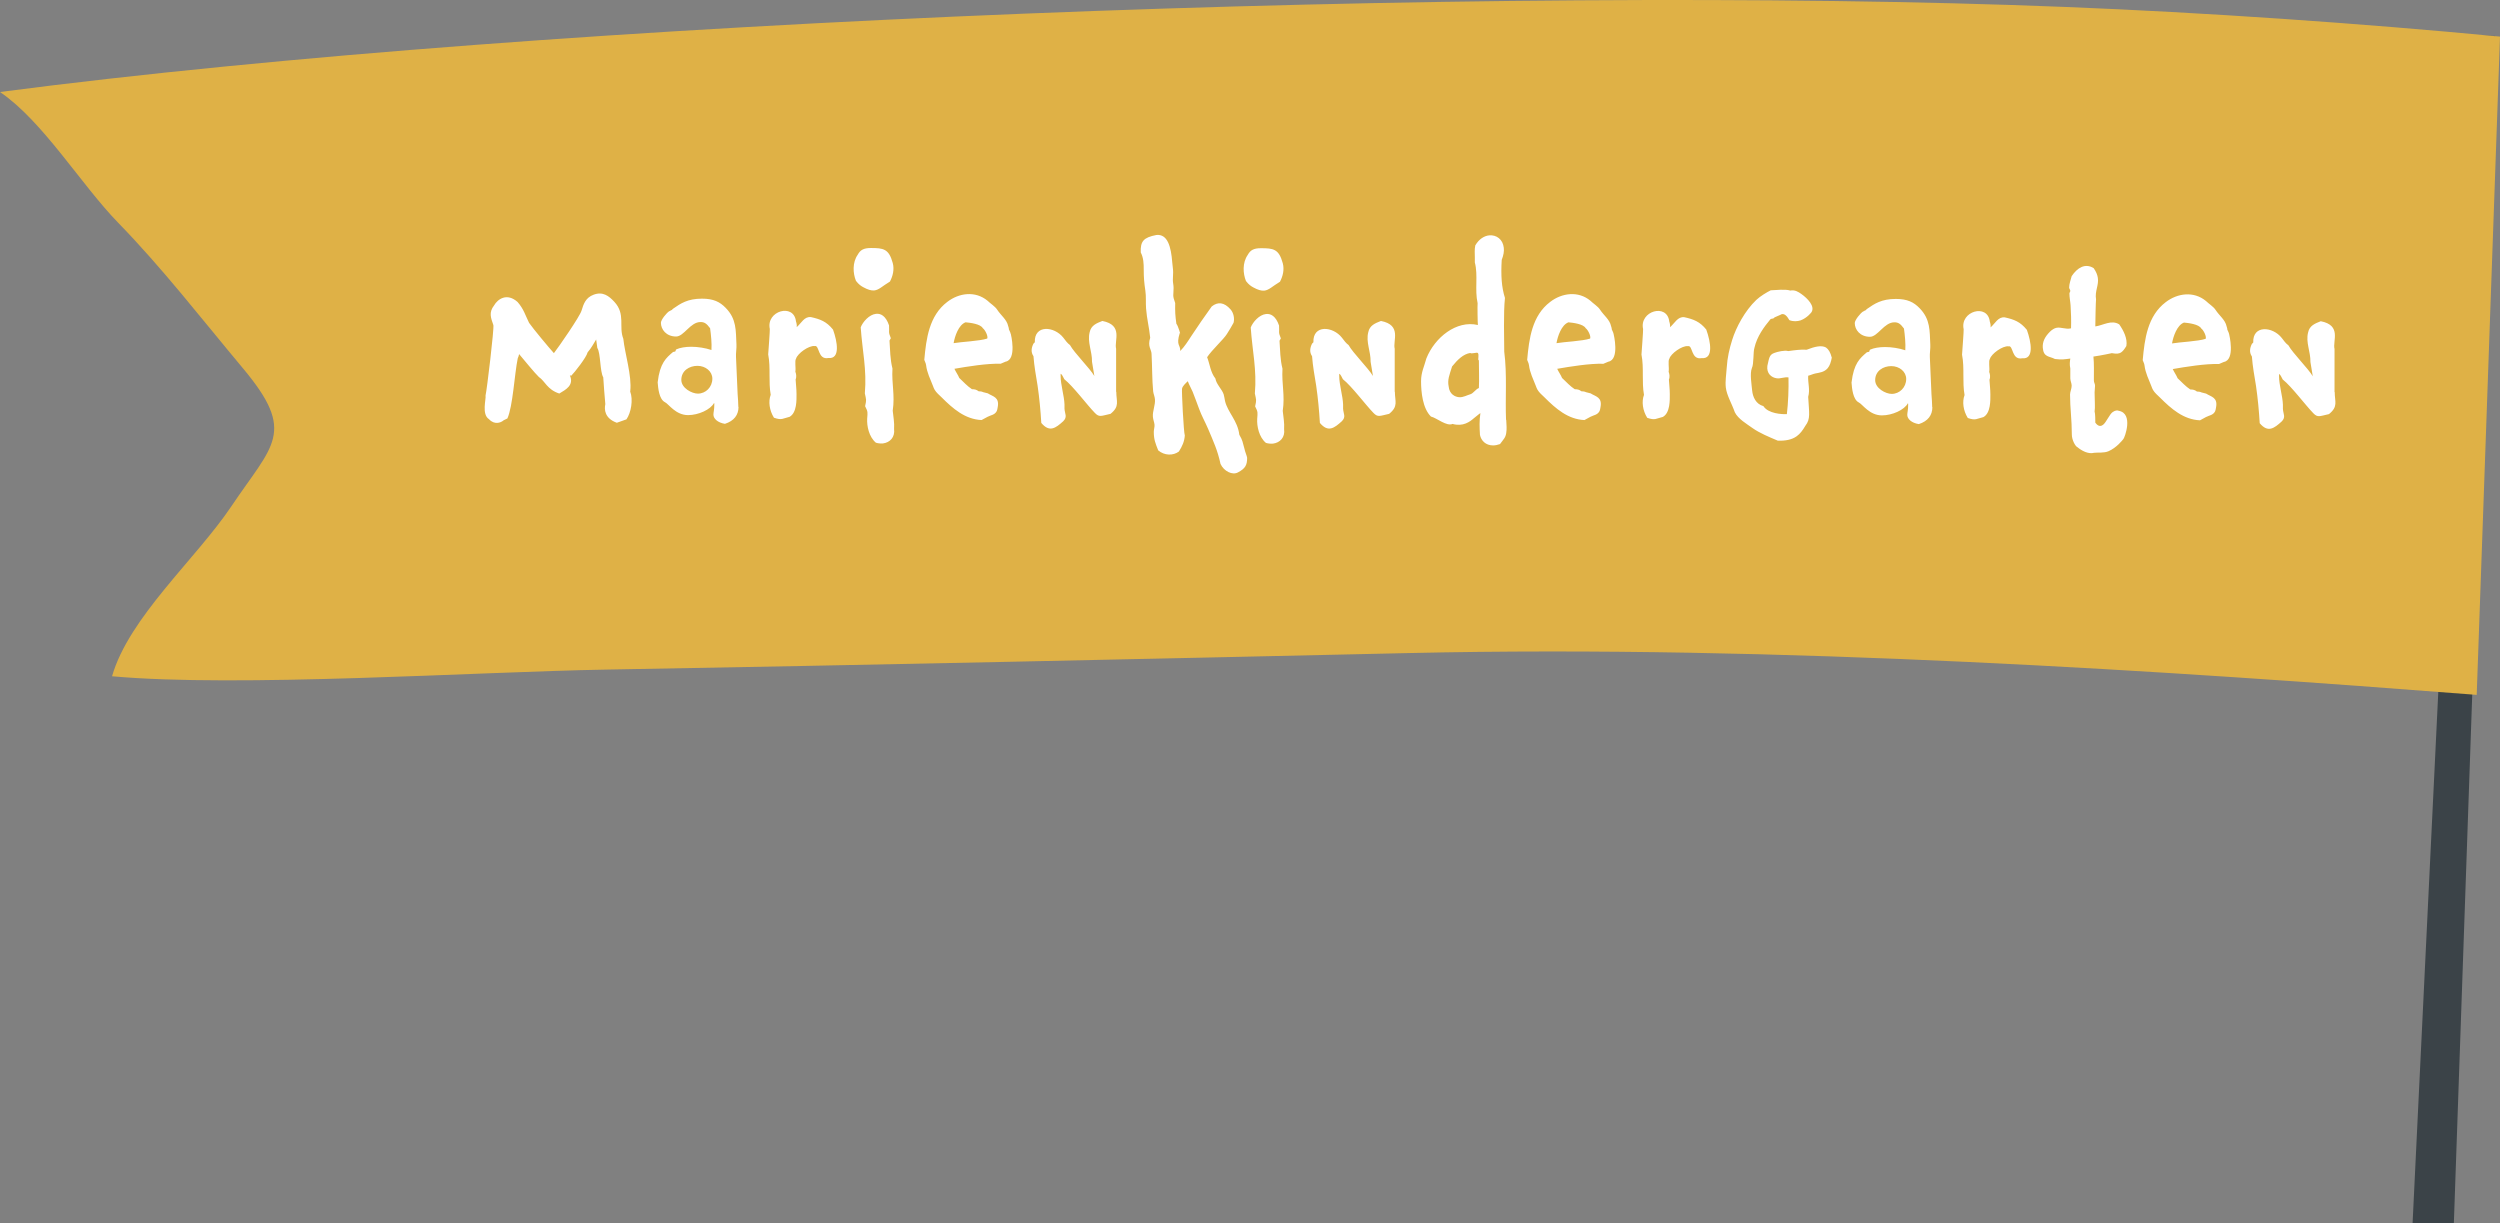
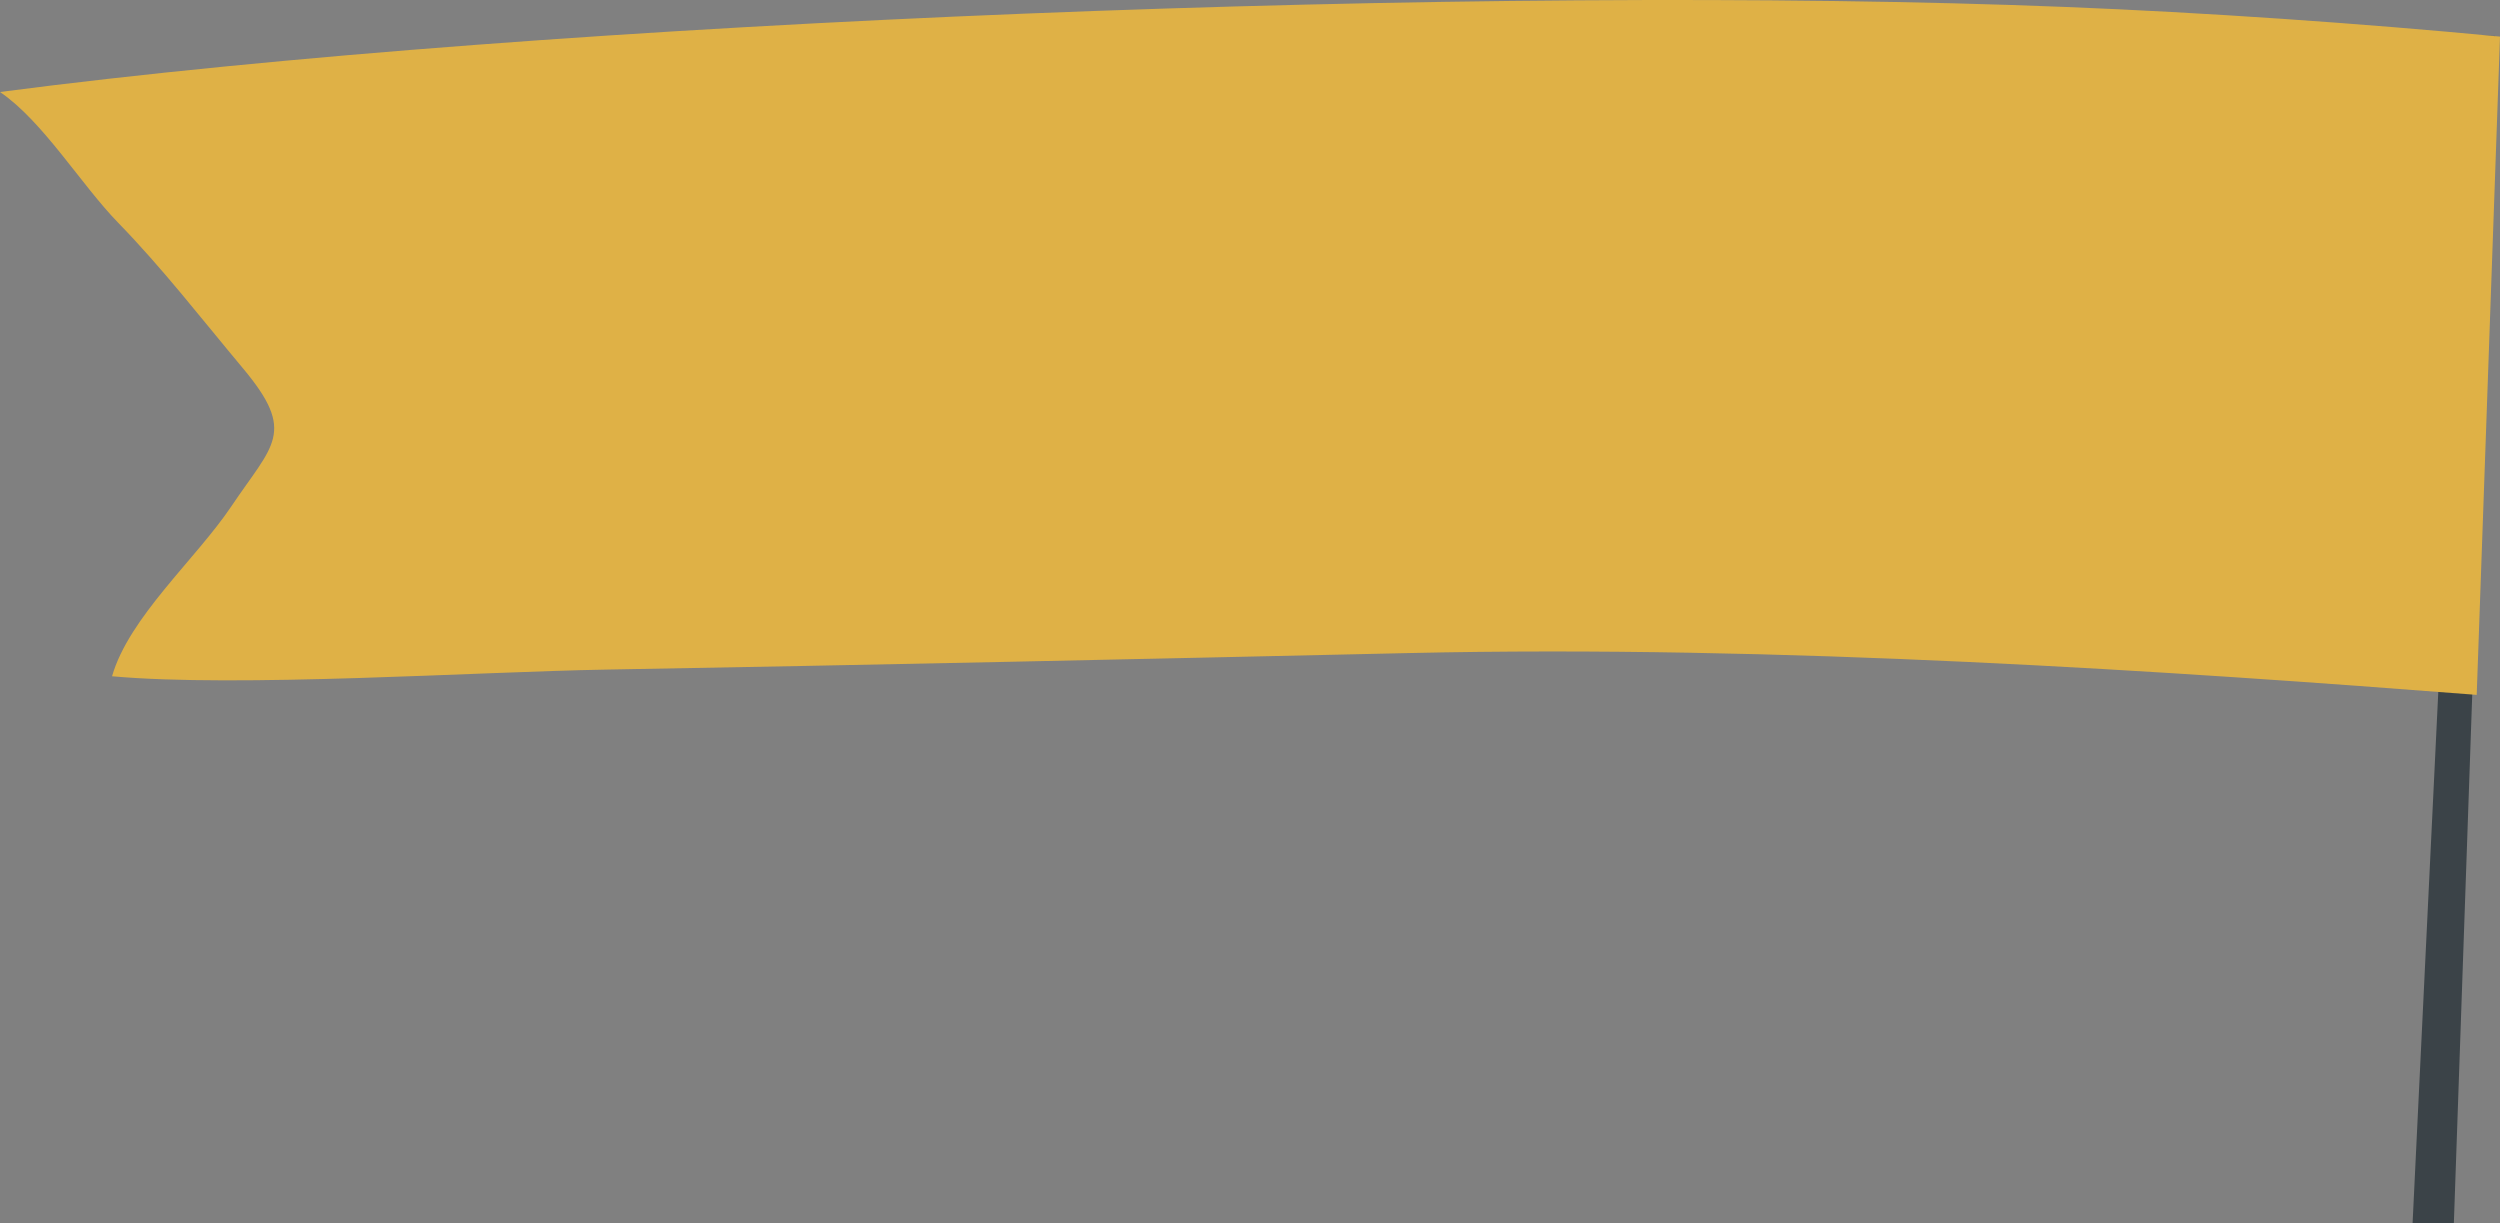
<svg xmlns="http://www.w3.org/2000/svg" id="Ebene_1" viewBox="0 0 278 136">
  <rect x="0" y="0" width="278" height="136" fill="#808080" stroke="none" />
  <defs>
    <style>.cls-1{fill:#fff;}.cls-2{fill:#dfb146;}.cls-3{fill:#3b4348;}</style>
  </defs>
  <polygon class="cls-3" points="268.28 136 272.87 136 277.46 4 274.67 3.93 268.28 136" />
  <path class="cls-2" d="m278,4.07c-15.6-1.49-32.83-2.68-48.41-3.3C165.62-1.78,61.65,2.16,0,10.23c4.77,3.24,9.02,10.31,13.15,14.55,4.93,5.06,9.29,10.71,13.87,16.18,6,7.17,3.33,8.45-1.29,15.34-3.92,5.84-11.38,12.33-13.27,18.9,13.92,1.27,40.48-.49,54.87-.74,29.51-.51,59.9-1.18,89.38-1.84,41.17-.93,84.73,2.01,118.7,4.65l2.59-73.2Z" />
-   <path class="cls-1" d="m259.6,43.6v-4.79c-.23-.89.82-2.63-1.53-3.09-.66.26-1.25.49-1.41,1.25-.28,1.1.28,2.12.26,3.29l.26,1.58c-.51-.87-2.22-2.55-2.71-3.44-.28-.2-.51-.51-.74-.82-1-1.28-3.25-1.48-3.17.51l-.15.15c-.23.46-.31.94,0,1.4.08,1.1.28,2.19.46,3.29.2,1.38.33,2.78.41,4.13.92,1.1,1.61.56,2.43-.18.51-.49.18-.84.15-1.4v-.48c-.03-.94-.43-2.19-.43-3.16v-.25c.05.08.05-.13.41.61.97.76,2.53,2.86,3.4,3.75.49.51.69.33,1.74.1,1.05-.84.64-1.38.64-2.45m-14.36-5.92c-.84.28-2.89.36-3.73.51.13-.77.56-2.04,1.33-2.32.51.05,1.66.18,1.92.66.23.15.61.87.49,1.15m2.61-.51c-.03-.18-.13-.33-.2-.51,0-.1-.03-.23-.08-.36-.15-.74-.82-1.2-1.23-1.84-.23-.36-.77-.69-1.07-.99-1.36-1.12-3.17-.87-4.47.13-2.02,1.53-2.35,4.08-2.56,6.45.05.18.18.36.2.59.1.82.46,1.53.77,2.32.05.13.1.28.18.41.18.31.51.59.77.84,1.25,1.25,2.61,2.45,4.45,2.53l.66-.36c.38-.2.79-.2,1.02-.64.05-.1.08-.28.1-.41.23-1.15-.54-1.2-1.1-1.56l-.51-.13c-.15-.08-.36-.1-.51-.1-.23-.18-.43-.23-.74-.23-.51-.33-.95-.82-1.41-1.25-.13-.33-.38-.66-.54-1.02,1.43-.25,3.65-.61,5.14-.56l.54-.23c1.3-.23.59-3.09.59-3.09m-11.43,1.33c.15-.84-.31-1.73-.79-2.42-.87-.54-1.76.1-2.66.23,0-.41.05-2.86.08-3.01-.15-.92.33-1.58.2-2.4-.05-.33-.18-.66-.46-1.07-.95-.59-1.82-.05-2.45.89-.1.41-.28.84-.28,1.28,0,.1.13.23.13.36,0,.08-.1.2-.1.28,0,.46.1.87.13,1.33.05.84.08,1.68.05,2.55-.61.15-1.12-.18-1.66-.05-.2.05-.46.2-.69.43-.56.56-.84,1.12-.79,1.78.08,1.07.72.92,1.35,1.25.79.1,1.1.03,1.71-.05-.05.33-.1.66,0,1.1v1.1c0,.28.15.54.15.82,0,.33-.18.69-.18.99,0,1.45.2,2.81.2,4.46,0,.54.36,1.28.64,1.4.43.36,1.18.79,1.84.61.36-.05,1.1.05,1.61-.18.87-.38,1.53-1.2,1.64-1.35.15-.15,1.15-2.83-.51-3.14-.15-.08-.41-.05-.69.15-.33.23-.72,1.15-1.05,1.4-.41.33-.72-.03-.87-.23,0-.2,0-1.02-.08-1.25.08-.41,0-1.22,0-2.12,0-.2.05-.51.05-.74s-.13-.33-.13-.59c0-.92.03-1.89-.05-2.65.92-.13,2.05-.38,2.05-.38.46.08.77.1,1.05-.1.18-.13.33-.31.56-.69m-11.07-1.81c-.72-.89-1.41-1.15-2.45-1.38-.74-.08-1.05.66-1.58,1.12.03-.18,0-.41-.08-.64-.23-2.07-3.35-1.17-2.91.84.03.03-.18,2.81-.18,2.83.15.77.15,1.53.15,2.32,0,.69,0,1.45.13,2.17-.28.74-.15,1.73.36,2.55.89.31.97.08,1.74-.1.82-.46.77-1.89.77-2.52,0-.59-.08-1.17-.1-1.63.13-.33.05-.66-.03-.87.08-.41-.1-1.22.08-1.45.15-.56,1.41-1.48,2.07-1.4.56-.13.31,1.56,1.53,1.33,1.33.13,1-1.79.51-3.16m-13.42,5.46c0,.94-.74,1.66-1.61,1.66-.66,0-1.84-.61-1.84-1.53,0-1.02.89-1.56,1.79-1.56s1.66.61,1.66,1.43m2.89,3.14c0-.48-.05-.94-.08-1.45l-.18-4.11c-.03-.36.08-1.02.05-1.4-.08-1.53.03-2.81-1.2-4.06-.64-.66-1.35-1.02-2.63-1.02-1.61,0-2.38.54-3.19,1.1-.18.13-.13.18-.23.18-.05,0-.15.13-.2.1-.31.18-.95.97-.95,1.3,0,.74.59,1.53,1.69,1.53.87,0,1.58-1.61,2.71-1.61.41,0,.66.13,1.07.69.1.71.2,1.68.15,2.42-.69-.23-1.51-.36-2.25-.36-.64,0-1.23.1-1.64.28-.15.08-.03.18-.15.25l-.23.05c-.77.66-1.46,1.22-1.71,3.37.05.64.15,1.89.82,2.22.41.2,1.18,1.43,2.56,1.43,1.15,0,2.5-.61,2.89-1.35,0,0,.03.03.03.1,0,.71-.1.89-.1,1.2,0,.43.46.89,1.28,1.02,1.02-.33,1.51-.99,1.51-1.89m-11.19-5.51c-.15-.59-.36-.92-.64-1.12-.51-.28-1.25-.1-2.15.25-.61-.05-1.33.05-2.05.15-.36-.13-1.23.08-1.53.2-.59.2-.59.59-.79,1.45-.1.82.43,1.3,1.07,1.38.41.05.87-.18,1.28-.1.03,1.25-.03,2.81-.18,4.08-.54.03-2.07-.05-2.61-.89-.84-.23-1.18-1.02-1.25-1.73-.05-.59-.28-1.89-.03-2.5.23-.46.13-1.78.28-2.24.28-1.28,1.1-2.37,1.74-3.14.15-.2.33-.03.46-.23.05-.05.77-.33.82-.38.38-.1.64.28.87.66.46.18.89.13,1.23.03.77-.28,1.23-.92,1.23-.92.41-.66-.44-1.53-1.13-2.02-.36-.25-.72-.48-1.23-.38-.54-.18-1.61-.05-2.17-.03-.46.23-1.15.64-1.61,1.07-1.28,1.22-2.25,3.06-2.68,4.44-.31.99-.54,1.96-.61,3.11-.05.82-.18,1.45-.1,2.19.1.87.69,1.84,1,2.75.36.74,1.33,1.3,1.97,1.76.79.56,1.84.99,2.81,1.4.84.03,1.56-.1,2.1-.49.38-.28.64-.61.97-1.17.59-.77.41-1.38.31-3.21.23-.84-.05-1.53,0-2.35.23-.05.54-.2.79-.25.51-.1,1-.15,1.38-.59.23-.28.36-.66.46-1.2m-13.96-3.09c-.72-.89-1.41-1.15-2.45-1.38-.74-.08-1.05.66-1.59,1.12.03-.18,0-.41-.08-.64-.23-2.07-3.35-1.17-2.91.84.03.03-.18,2.81-.18,2.83.15.77.15,1.53.15,2.32,0,.69,0,1.45.13,2.17-.28.74-.15,1.73.36,2.55.89.31.97.08,1.74-.1.82-.46.77-1.89.77-2.52,0-.59-.08-1.17-.1-1.63.13-.33.05-.66-.03-.87.08-.41-.1-1.22.08-1.45.15-.56,1.41-1.48,2.07-1.4.56-.13.31,1.56,1.53,1.33,1.33.13,1-1.79.51-3.16m-12.93.99c-.84.28-2.89.36-3.73.51.13-.77.56-2.04,1.33-2.32.51.05,1.66.18,1.92.66.23.15.61.87.49,1.15m2.61-.51c-.03-.18-.13-.33-.2-.51,0-.1-.03-.23-.08-.36-.15-.74-.82-1.2-1.23-1.84-.23-.36-.77-.69-1.07-.99-1.35-1.12-3.17-.87-4.47.13-2.02,1.53-2.35,4.08-2.56,6.45.05.18.18.36.2.59.1.82.46,1.53.77,2.32.05.13.1.28.18.41.18.31.51.59.77.84,1.25,1.25,2.61,2.45,4.45,2.53l.66-.36c.38-.2.79-.2,1.02-.64.05-.1.08-.28.1-.41.23-1.15-.54-1.2-1.1-1.56l-.51-.13c-.15-.08-.36-.1-.51-.1-.23-.18-.43-.23-.74-.23-.51-.33-.95-.82-1.41-1.25-.13-.33-.38-.66-.54-1.02,1.43-.25,3.65-.61,5.14-.56l.54-.23c1.3-.23.59-3.09.59-3.09m-14.98,2.93c0,.94.05,2.17,0,3.09-.33.1-.61.59-.95.69-.36.1-.79.36-1.23.33-.46-.03-1.1-.33-1.18-1.2-.15-.74.08-1.25.38-2.22.61-.76,1.25-1.38,2.02-1.5.13.13.74-.1.84,0,.18.18-.03.74.1.82m3.04,6.61c-.1-2.4.13-5.05-.2-7.58,0-1.35-.1-4.34.08-5.97-.38-1.2-.46-2.5-.36-4.23.2-.51.28-.97.23-1.35-.1-.94-.82-1.45-1.61-1.38-.56.05-1.15.41-1.56,1.12-.1.51-.05.84-.05,1.33v.56c.38,1.43-.03,3.03.31,4.54-.03.25,0,2.19.03,2.42-2.38-.56-4.8,1.38-5.73,3.72-.23.87-.59,1.53-.59,2.53,0,1.22.18,3.03,1.1,3.93.64.15,1.74,1.12,2.4.82,1.18.33,1.94-.25,2.38-.64.03,0,.66-.56.72-.56-.13.82-.1,1.61-.05,2.42.13.64.64,1.17,1.46,1.17.23,0,.49-.05.77-.15.41-.56.61-.71.69-1.22.08-.51.03-.84,0-1.48m-12.4-3.11v-4.79c-.23-.89.82-2.63-1.53-3.09-.66.26-1.25.49-1.41,1.25-.28,1.1.28,2.12.26,3.29l.26,1.58c-.51-.87-2.22-2.55-2.71-3.44-.28-.2-.51-.51-.74-.82-1-1.28-3.25-1.48-3.17.51l-.15.15c-.23.46-.31.94,0,1.4.08,1.1.28,2.19.46,3.29.2,1.38.33,2.78.41,4.13.92,1.1,1.61.56,2.43-.18.51-.49.18-.84.15-1.4v-.48c-.03-.94-.43-2.19-.43-3.16v-.25c.05.08.05-.13.41.61.97.76,2.53,2.86,3.4,3.75.49.51.69.33,1.74.1,1.05-.84.64-1.38.64-2.45m-12.32,4.16c.05-.71-.08-1.35-.15-2.04.26-1.76-.13-2.96-.03-4.69-.26-1.02-.26-2.07-.33-3.11l.15-.26c-.31-.76-.15-.64-.2-1.43-.36-1.05-.92-1.35-1.46-1.28-.74.08-1.46.89-1.69,1.5.18,2.63.69,4.69.46,7.34.15.74.2.66.03,1.43.33.64.28.69.23,1.38-.05.82.2,2.04.97,2.68.26.08.54.1.79.08.77-.1,1.36-.69,1.23-1.61m-.15-18.46c-.43-1.58-1.05-1.66-2.43-1.66-.82,0-1.18.23-1.46.74-.61.87-.54,2.07-.2,2.91.31.41.59.59.82.71.51.28.87.38,1.2.36.54-.05.92-.49,1.76-.99.31-.59.51-1.33.31-2.07m-3.96,21.65c0-.13-.28-.82-.28-.94-.26-.89-.18-.92-.59-1.63-.18-1.56-1.3-2.5-1.59-3.75-.05-.23-.08-.51-.15-.74-.2-.59-.82-1.12-.92-1.76-.56-.71-.61-1.58-.92-2.37.54-.82,1.84-1.99,2.2-2.58.36-.59.41-.64.74-1.25.13-.48,0-1.1-.33-1.48-.72-.82-1.43-.87-2.1-.33-.49.66-1.79,2.55-2.27,3.29-.38.59-.77,1.2-1.23,1.66.03-.74-.49-.56-.05-2.01.15.36-.18-.79-.38-1.02-.13-.94-.15-1.35-.13-2.3-.33-.89-.18-.87-.18-1.68,0-.31-.08-.59-.08-.87s.03-.59.03-.89c0-.38-.08-.74-.1-1.1-.13-1.71-.51-3.16-1.76-3.03-1.43.28-1.79.69-1.74,1.94.31.61.33,1.25.33,1.89,0,.92.05,1.48.18,2.35.1.66.03,1.33.08,1.99.1,1.25.33,1.99.46,3.26-.31.97.13,1.28.15,1.78.08,1.43.05,2.83.18,4.18.03.28.18.59.2.89.05.64-.28,1.3-.23,1.94.03.33.15.59.18.87.03.23-.08.54-.08.79,0,.87.18,1.28.49,2.07.69.59,1.66.61,2.3.13.38-.59.61-1.12.66-1.78-.13-.33-.36-4.95-.31-5.2.05-.31.41-.61.64-.84.15.41.38.79.54,1.17l.36.94.36.97c.28.77.66,1.43,1,2.22.61,1.45,1.05,2.37,1.38,3.9.38.82,1.33,1.28,1.94.94.82-.43,1.02-.82,1.02-1.61m-14.57-7.35v-4.79c-.23-.89.82-2.63-1.53-3.09-.66.26-1.25.49-1.41,1.25-.28,1.1.28,2.12.26,3.29l.26,1.58c-.51-.87-2.22-2.55-2.71-3.44-.28-.2-.51-.51-.74-.82-1-1.28-3.25-1.48-3.17.51l-.15.15c-.23.46-.31.94,0,1.4.08,1.1.28,2.19.46,3.29.2,1.38.33,2.78.41,4.13.92,1.1,1.61.56,2.43-.18.51-.49.18-.84.15-1.4v-.48c-.03-.94-.43-2.19-.43-3.16v-.25c.05.08.05-.13.41.61.97.76,2.53,2.86,3.4,3.75.49.51.69.33,1.74.1,1.05-.84.64-1.38.64-2.45m-14.36-5.92c-.84.28-2.89.36-3.73.51.13-.77.56-2.04,1.33-2.32.51.05,1.66.18,1.92.66.23.15.61.87.49,1.15m2.61-.51c-.03-.18-.13-.33-.2-.51,0-.1-.03-.23-.08-.36-.15-.74-.82-1.2-1.23-1.84-.23-.36-.77-.69-1.07-.99-1.36-1.12-3.17-.87-4.47.13-2.02,1.53-2.35,4.08-2.56,6.45.05.18.18.36.2.59.1.82.46,1.53.77,2.32.05.13.1.28.18.41.18.31.51.59.77.84,1.25,1.25,2.61,2.45,4.45,2.53l.67-.36c.38-.2.79-.2,1.02-.64.05-.1.08-.28.1-.41.23-1.15-.54-1.2-1.1-1.56l-.51-.13c-.15-.08-.36-.1-.51-.1-.23-.18-.43-.23-.74-.23-.51-.33-.95-.82-1.41-1.25-.13-.33-.38-.66-.54-1.02,1.43-.25,3.65-.61,5.14-.56l.54-.23c1.3-.23.59-3.09.59-3.09m-12.98,10.58c.05-.71-.08-1.35-.15-2.04.26-1.76-.13-2.96-.03-4.69-.26-1.02-.26-2.07-.33-3.11l.15-.26c-.31-.76-.15-.64-.2-1.43-.36-1.05-.92-1.35-1.46-1.28-.74.08-1.46.89-1.69,1.5.18,2.63.69,4.69.46,7.34.15.74.2.66.03,1.43.33.64.28.69.23,1.38-.05.82.2,2.04.97,2.68.26.08.54.1.79.08.77-.1,1.35-.69,1.23-1.61m-.15-18.46c-.43-1.58-1.05-1.66-2.43-1.66-.82,0-1.18.23-1.46.74-.61.87-.54,2.07-.2,2.91.31.41.59.59.82.71.51.28.87.38,1.2.36.54-.05.92-.49,1.76-.99.31-.59.51-1.33.31-2.07m-6.65,7.4c-.72-.89-1.41-1.15-2.45-1.38-.74-.08-1.05.66-1.58,1.12.03-.18,0-.41-.08-.64-.23-2.07-3.35-1.17-2.91.84.03.03-.18,2.81-.18,2.83.15.77.15,1.53.15,2.32,0,.69,0,1.45.13,2.17-.28.74-.15,1.73.36,2.55.89.31.97.08,1.74-.1.82-.46.77-1.89.77-2.52,0-.59-.08-1.17-.1-1.63.13-.33.05-.66-.03-.87.08-.41-.1-1.22.08-1.45.15-.56,1.41-1.48,2.07-1.4.56-.13.31,1.56,1.53,1.33,1.33.13,1-1.79.51-3.16m-13.42,5.46c0,.94-.74,1.66-1.61,1.66-.66,0-1.84-.61-1.84-1.53,0-1.02.89-1.56,1.79-1.56s1.66.61,1.66,1.43m2.89,3.14c0-.48-.05-.94-.08-1.45l-.18-4.11c-.03-.36.08-1.02.05-1.4-.08-1.53.03-2.81-1.2-4.06-.64-.66-1.35-1.02-2.63-1.02-1.61,0-2.38.54-3.19,1.1-.18.13-.13.18-.23.18-.05,0-.15.13-.2.1-.31.18-.95.97-.95,1.3,0,.74.59,1.53,1.69,1.53.87,0,1.58-1.61,2.71-1.61.41,0,.66.13,1.07.69.1.71.2,1.68.15,2.42-.69-.23-1.51-.36-2.25-.36-.64,0-1.23.1-1.64.28-.15.08-.03.18-.15.25l-.23.05c-.77.66-1.46,1.22-1.71,3.37.05.64.15,1.89.82,2.22.41.2,1.18,1.43,2.56,1.43,1.15,0,2.5-.61,2.89-1.35,0,0,.03.03.03.1,0,.71-.1.89-.1,1.2,0,.43.46.89,1.28,1.02,1.02-.33,1.51-.99,1.51-1.89m-12.04-1.73c.2-1.71-.61-4.23-.77-5.84-.54-1.35.28-2.73-1-4.11-.61-.66-1.28-1.17-2.3-.79-.89.33-1.12,1.02-1.35,1.78-.2.66-2.53,4.03-3.07,4.72-.51-.56-2.32-2.73-2.76-3.37-.43-.87-.59-1.53-1.28-2.32-1.18-1.05-2.2-.33-2.61.38-.61.79-.36,1.38-.08,2.19.1.33-.72,7.22-.87,7.83.08.38-.46,2.09.38,2.63.64.69,1.33.33,1.46.25l.18-.13s.05-.03.41-.2c.61-1.35.79-4.95,1.15-6.68.08-.18.13-.33.15-.48.46.54,1.76,2.14,2.2,2.55.69.46.92,1.4,2.27,1.84.72-.43,1.66-.92,1.18-2.01,0-.05.13.05.15.03.38-.38,1.69-2.04,1.82-2.6.46-.54.66-.97.95-1.43l.13.94c.38.59.28,2.63.66,3.27.05.99.15,1.96.23,2.98-.13.59-.08,1.58,1.28,2.07l1.07-.38c.51-.74.77-2.17.41-3.11" />
</svg>